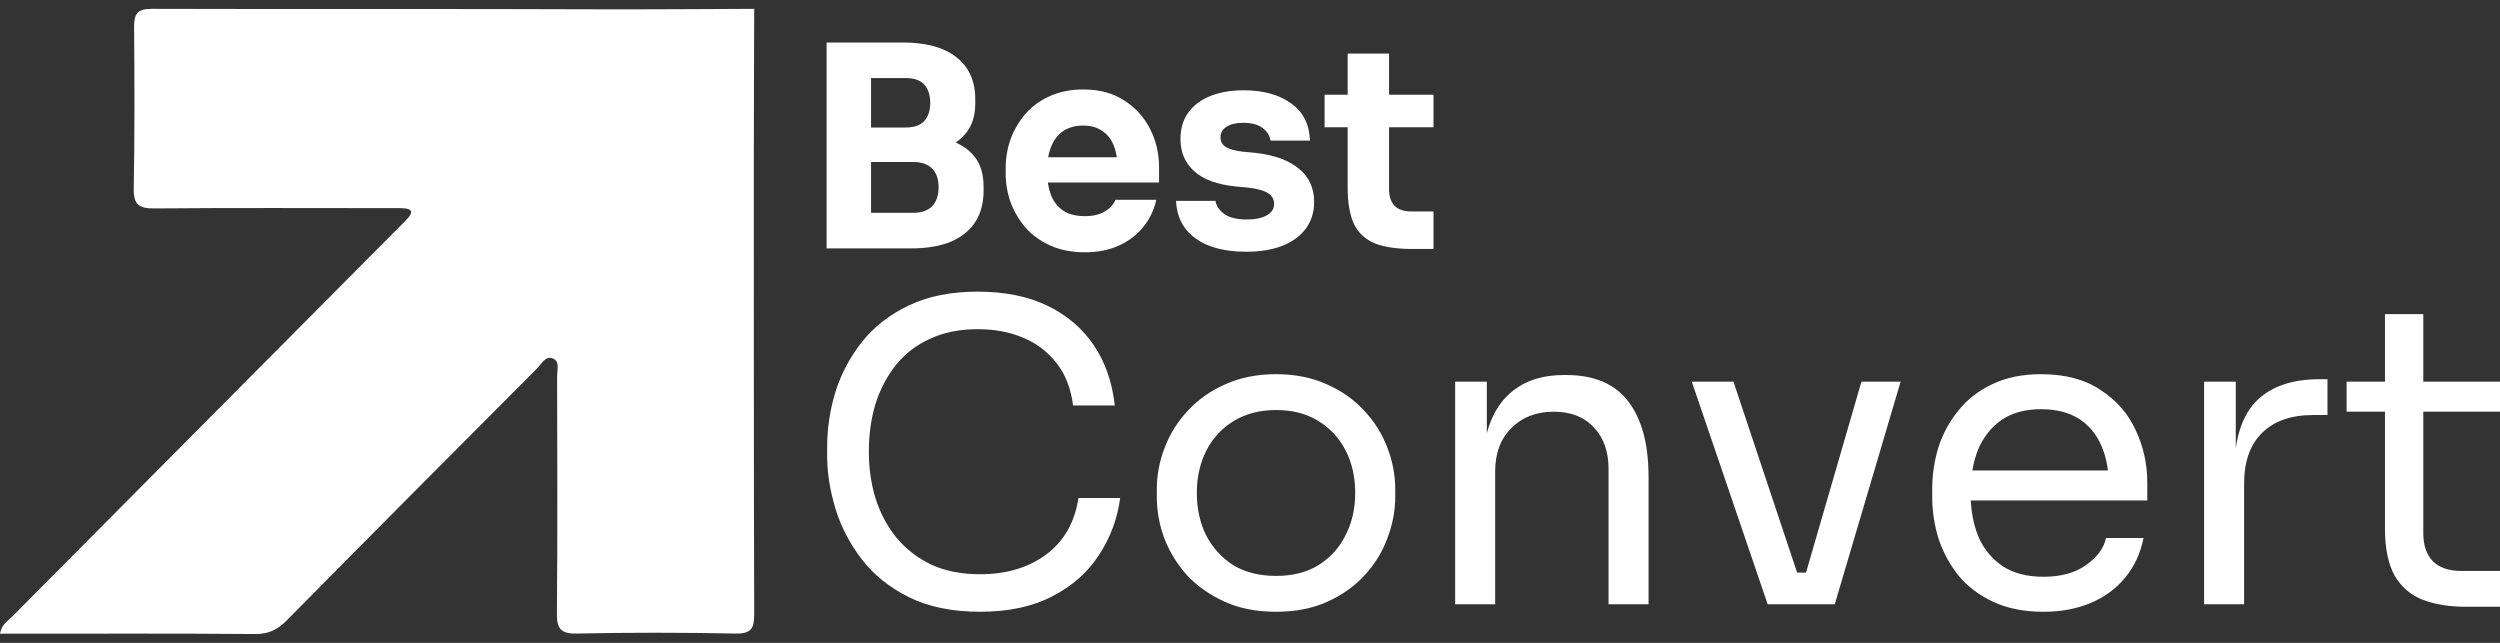
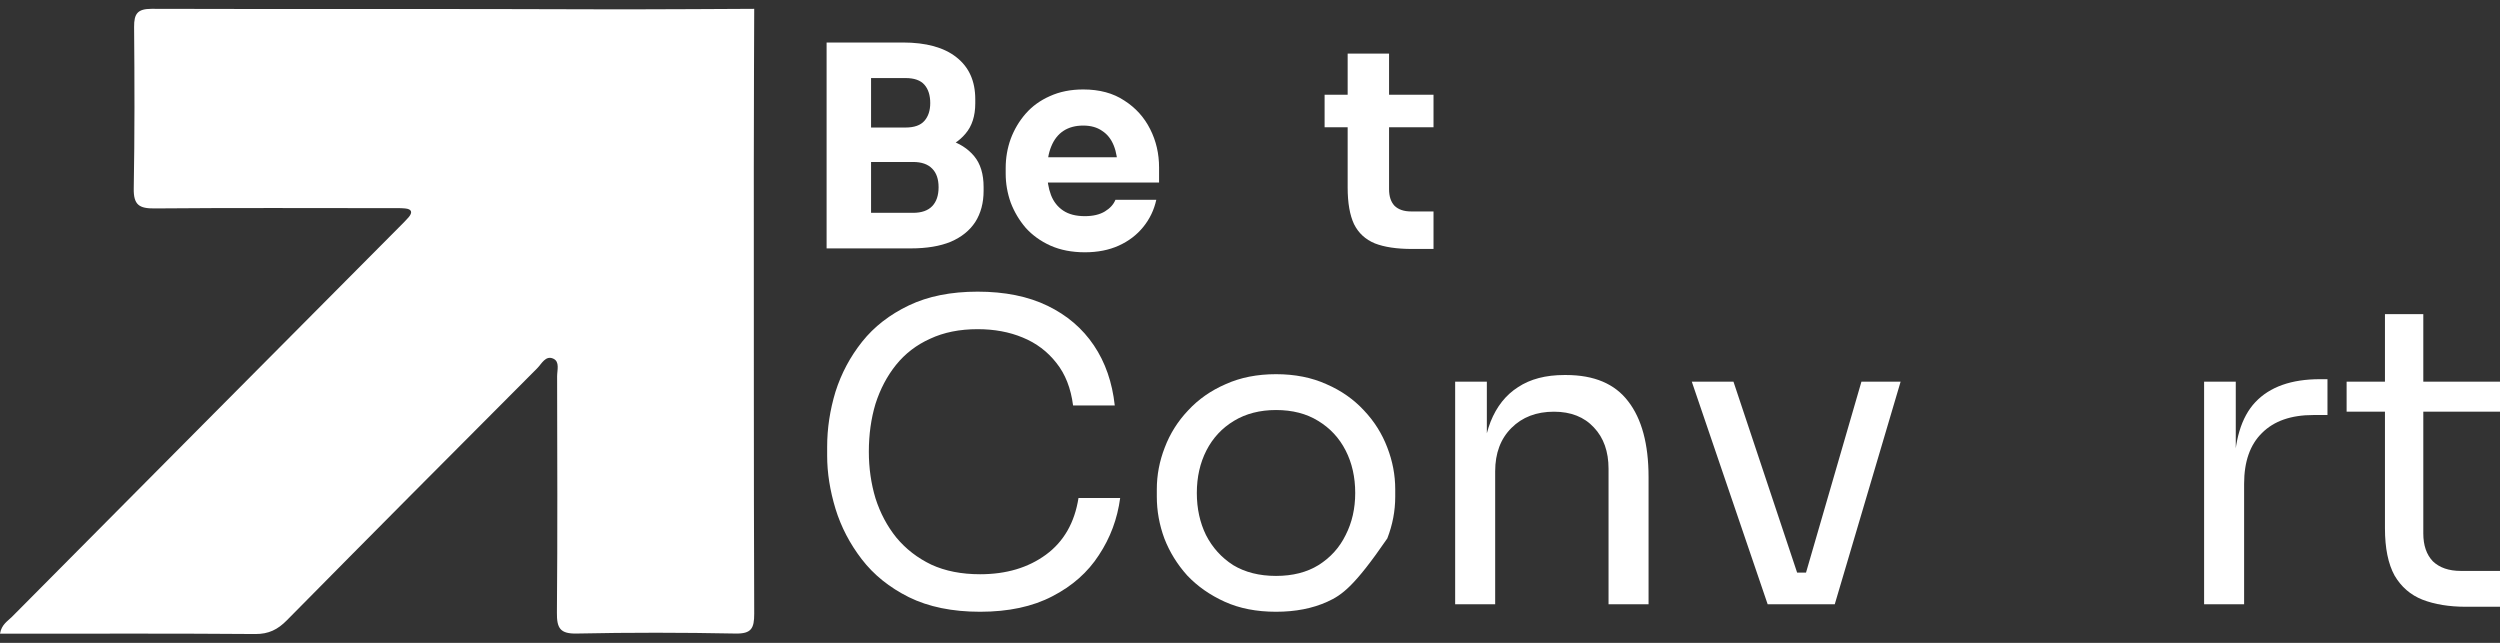
<svg xmlns="http://www.w3.org/2000/svg" width="175" height="45" viewBox="0 0 175 45" fill="none">
  <rect x="0" y="0" width="175" height="45" fill="#333333" stroke="none" />
  <path d="M68.609 42.823C66.664 42.823 65.001 42.483 63.62 41.802C62.258 41.121 61.159 40.236 60.323 39.147C59.487 38.058 58.874 36.881 58.485 35.617C58.096 34.333 57.901 33.098 57.901 31.911V31.27C57.901 29.986 58.096 28.702 58.485 27.418C58.893 26.134 59.516 24.968 60.352 23.917C61.188 22.867 62.278 22.021 63.62 21.379C64.962 20.737 66.567 20.416 68.434 20.416C70.34 20.416 71.974 20.747 73.335 21.408C74.697 22.069 75.777 22.993 76.574 24.18C77.372 25.366 77.858 26.767 78.033 28.381H75.115C74.96 27.175 74.571 26.183 73.948 25.405C73.326 24.608 72.538 24.014 71.585 23.625C70.651 23.236 69.601 23.042 68.434 23.042C67.17 23.042 66.061 23.266 65.108 23.713C64.155 24.141 63.357 24.753 62.715 25.551C62.093 26.329 61.617 27.233 61.286 28.264C60.975 29.295 60.819 30.414 60.819 31.62C60.819 32.767 60.975 33.856 61.286 34.887C61.617 35.918 62.103 36.833 62.745 37.63C63.406 38.427 64.223 39.06 65.195 39.526C66.168 39.974 67.306 40.197 68.609 40.197C70.437 40.197 71.974 39.74 73.219 38.826C74.464 37.912 75.222 36.589 75.495 34.858H78.412C78.218 36.317 77.722 37.649 76.924 38.855C76.146 40.061 75.057 41.024 73.656 41.744C72.275 42.464 70.593 42.823 68.609 42.823Z" fill="white" />
-   <path d="M89.322 42.823C87.96 42.823 86.764 42.59 85.733 42.123C84.702 41.656 83.827 41.044 83.107 40.285C82.407 39.507 81.872 38.641 81.503 37.688C81.153 36.735 80.977 35.763 80.977 34.771V34.245C80.977 33.254 81.162 32.281 81.532 31.328C81.901 30.355 82.446 29.49 83.166 28.731C83.885 27.953 84.761 27.34 85.791 26.893C86.822 26.426 87.999 26.193 89.322 26.193C90.644 26.193 91.821 26.426 92.852 26.893C93.883 27.34 94.758 27.953 95.478 28.731C96.198 29.49 96.742 30.355 97.112 31.328C97.481 32.281 97.666 33.254 97.666 34.245V34.771C97.666 35.763 97.481 36.735 97.112 37.688C96.762 38.641 96.227 39.507 95.507 40.285C94.807 41.044 93.941 41.656 92.91 42.123C91.88 42.59 90.683 42.823 89.322 42.823ZM89.322 40.314C90.489 40.314 91.481 40.061 92.298 39.556C93.134 39.03 93.766 38.33 94.194 37.455C94.642 36.58 94.865 35.597 94.865 34.508C94.865 33.399 94.642 32.407 94.194 31.532C93.747 30.657 93.105 29.966 92.269 29.461C91.452 28.955 90.469 28.702 89.322 28.702C88.194 28.702 87.211 28.955 86.375 29.461C85.539 29.966 84.897 30.657 84.449 31.532C84.002 32.407 83.778 33.399 83.778 34.508C83.778 35.597 83.992 36.58 84.42 37.455C84.868 38.33 85.5 39.03 86.317 39.556C87.153 40.061 88.155 40.314 89.322 40.314Z" fill="white" />
+   <path d="M89.322 42.823C87.96 42.823 86.764 42.59 85.733 42.123C84.702 41.656 83.827 41.044 83.107 40.285C82.407 39.507 81.872 38.641 81.503 37.688C81.153 36.735 80.977 35.763 80.977 34.771V34.245C80.977 33.254 81.162 32.281 81.532 31.328C81.901 30.355 82.446 29.49 83.166 28.731C83.885 27.953 84.761 27.34 85.791 26.893C86.822 26.426 87.999 26.193 89.322 26.193C90.644 26.193 91.821 26.426 92.852 26.893C93.883 27.34 94.758 27.953 95.478 28.731C96.198 29.49 96.742 30.355 97.112 31.328C97.481 32.281 97.666 33.254 97.666 34.245V34.771C97.666 35.763 97.481 36.735 97.112 37.688C94.807 41.044 93.941 41.656 92.91 42.123C91.88 42.59 90.683 42.823 89.322 42.823ZM89.322 40.314C90.489 40.314 91.481 40.061 92.298 39.556C93.134 39.03 93.766 38.33 94.194 37.455C94.642 36.58 94.865 35.597 94.865 34.508C94.865 33.399 94.642 32.407 94.194 31.532C93.747 30.657 93.105 29.966 92.269 29.461C91.452 28.955 90.469 28.702 89.322 28.702C88.194 28.702 87.211 28.955 86.375 29.461C85.539 29.966 84.897 30.657 84.449 31.532C84.002 32.407 83.778 33.399 83.778 34.508C83.778 35.597 83.992 36.58 84.42 37.455C84.868 38.33 85.5 39.03 86.317 39.556C87.153 40.061 88.155 40.314 89.322 40.314Z" fill="white" />
  <path d="M101.861 42.298V26.718H104.079V33.399H103.728C103.728 31.863 103.933 30.569 104.341 29.519C104.769 28.449 105.411 27.642 106.267 27.097C107.123 26.533 108.202 26.251 109.505 26.251H109.622C111.587 26.251 113.036 26.864 113.969 28.089C114.922 29.315 115.399 31.085 115.399 33.399V42.298H112.598V32.816C112.598 31.61 112.258 30.647 111.577 29.927C110.896 29.188 109.962 28.819 108.776 28.819C107.55 28.819 106.559 29.198 105.8 29.957C105.041 30.715 104.662 31.727 104.662 32.991V42.298H101.861Z" fill="white" />
  <path d="M123.736 42.298L118.426 26.718H121.343L126.537 42.298H123.736ZM124.436 42.298V40.081H127.82V42.298H124.436ZM125.778 42.298L130.3 26.718H133.043L128.433 42.298H125.778Z" fill="white" />
-   <path d="M143.045 42.823C141.684 42.823 140.507 42.59 139.515 42.123C138.523 41.656 137.716 41.044 137.093 40.285C136.471 39.507 136.004 38.641 135.693 37.688C135.401 36.735 135.255 35.763 135.255 34.771V34.245C135.255 33.234 135.401 32.252 135.693 31.299C136.004 30.346 136.471 29.49 137.093 28.731C137.716 27.953 138.504 27.34 139.457 26.893C140.429 26.426 141.567 26.193 142.87 26.193C144.562 26.193 145.953 26.562 147.042 27.302C148.151 28.021 148.968 28.955 149.493 30.102C150.038 31.25 150.31 32.475 150.31 33.779V35.033H136.481V32.933H148.268L147.626 34.071C147.626 32.962 147.451 32.009 147.101 31.211C146.751 30.394 146.226 29.762 145.525 29.315C144.825 28.867 143.94 28.644 142.87 28.644C141.762 28.644 140.838 28.896 140.099 29.402C139.379 29.908 138.834 30.599 138.465 31.474C138.115 32.349 137.939 33.361 137.939 34.508C137.939 35.617 138.115 36.618 138.465 37.513C138.834 38.389 139.398 39.089 140.157 39.614C140.915 40.12 141.878 40.373 143.045 40.373C144.271 40.373 145.263 40.1 146.021 39.556C146.799 39.011 147.266 38.379 147.422 37.659H150.048C149.834 38.729 149.406 39.653 148.764 40.431C148.122 41.209 147.315 41.802 146.342 42.211C145.37 42.619 144.271 42.823 143.045 42.823Z" fill="white" />
  <path d="M154.287 42.298V26.718H156.504V33.137H156.388C156.388 30.861 156.884 29.198 157.876 28.148C158.887 27.078 160.395 26.543 162.398 26.543H162.923V29.052H161.931C160.375 29.052 159.179 29.47 158.342 30.307C157.506 31.124 157.088 32.31 157.088 33.866V42.298H154.287Z" fill="white" />
  <path d="M172.607 42.473C171.44 42.473 170.429 42.308 169.573 41.977C168.737 41.647 168.085 41.083 167.618 40.285C167.171 39.468 166.947 38.369 166.947 36.988V21.991H169.631V37.338C169.631 38.175 169.855 38.826 170.302 39.293C170.769 39.74 171.421 39.964 172.257 39.964H175V42.473H172.607ZM164.263 28.819V26.718H175V28.819H164.263Z" fill="white" />
  <path d="M60.585 17.388V14.898H63.911C64.508 14.898 64.955 14.742 65.254 14.431C65.552 14.12 65.701 13.679 65.701 13.108C65.701 12.538 65.552 12.104 65.254 11.805C64.955 11.494 64.508 11.338 63.911 11.338H60.585V9.413H63.756C64.741 9.413 65.617 9.536 66.382 9.782C67.147 10.016 67.75 10.398 68.191 10.93C68.632 11.462 68.852 12.181 68.852 13.089V13.361C68.852 14.204 68.657 14.93 68.269 15.54C67.879 16.136 67.309 16.597 66.557 16.921C65.805 17.232 64.871 17.388 63.756 17.388H60.585ZM57.862 17.388V2.975H60.974V17.388H57.862ZM60.585 10.833V8.927H63.386C63.996 8.927 64.437 8.771 64.709 8.46C64.981 8.149 65.117 7.734 65.117 7.215C65.117 6.67 64.981 6.242 64.709 5.931C64.437 5.62 63.996 5.464 63.386 5.464H60.585V2.975H63.192C64.826 2.975 66.077 3.318 66.946 4.005C67.828 4.693 68.269 5.672 68.269 6.943V7.234C68.269 8.116 68.041 8.823 67.588 9.354C67.147 9.886 66.544 10.269 65.779 10.502C65.027 10.723 64.164 10.833 63.192 10.833H60.585Z" fill="white" />
  <path d="M75.942 17.66C75.034 17.66 74.23 17.504 73.53 17.193C72.843 16.882 72.266 16.467 71.799 15.948C71.345 15.417 70.995 14.827 70.748 14.178C70.515 13.517 70.398 12.843 70.398 12.155V11.766C70.398 11.053 70.515 10.372 70.748 9.724C70.995 9.063 71.345 8.473 71.799 7.954C72.253 7.435 72.817 7.027 73.491 6.729C74.178 6.417 74.956 6.262 75.825 6.262C76.966 6.262 77.926 6.521 78.704 7.04C79.495 7.546 80.098 8.213 80.513 9.043C80.928 9.86 81.135 10.755 81.135 11.727V12.778H71.701V11.008H79.248L78.237 11.825C78.237 11.189 78.146 10.645 77.965 10.191C77.783 9.737 77.511 9.393 77.148 9.16C76.798 8.914 76.357 8.79 75.825 8.79C75.281 8.79 74.82 8.914 74.444 9.16C74.068 9.406 73.783 9.769 73.588 10.249C73.394 10.716 73.296 11.293 73.296 11.98C73.296 12.616 73.387 13.173 73.569 13.653C73.75 14.12 74.036 14.483 74.425 14.742C74.814 15.002 75.319 15.131 75.942 15.131C76.512 15.131 76.979 15.021 77.342 14.801C77.705 14.58 77.952 14.308 78.081 13.984H80.941C80.785 14.697 80.48 15.332 80.026 15.89C79.573 16.448 79.002 16.882 78.315 17.193C77.627 17.504 76.837 17.66 75.942 17.66Z" fill="white" />
-   <path d="M87.243 17.621C85.726 17.621 84.54 17.31 83.684 16.687C82.828 16.065 82.374 15.19 82.322 14.062H85.084C85.136 14.399 85.337 14.703 85.687 14.976C86.05 15.235 86.588 15.365 87.302 15.365C87.846 15.365 88.293 15.274 88.644 15.092C89.007 14.898 89.188 14.626 89.188 14.275C89.188 13.964 89.052 13.718 88.78 13.536C88.507 13.342 88.021 13.206 87.321 13.128L86.485 13.05C85.201 12.92 84.235 12.564 83.586 11.98C82.951 11.397 82.633 10.651 82.633 9.743C82.633 8.991 82.821 8.362 83.197 7.857C83.573 7.351 84.092 6.968 84.753 6.709C85.428 6.45 86.193 6.32 87.049 6.32C88.423 6.32 89.532 6.625 90.375 7.234C91.218 7.831 91.659 8.7 91.697 9.841H88.935C88.883 9.491 88.702 9.199 88.391 8.965C88.079 8.719 87.619 8.596 87.01 8.596C86.53 8.596 86.147 8.687 85.862 8.868C85.577 9.05 85.434 9.296 85.434 9.607C85.434 9.906 85.557 10.133 85.804 10.288C86.05 10.444 86.452 10.554 87.01 10.619L87.846 10.697C89.156 10.839 90.174 11.202 90.9 11.786C91.626 12.369 91.989 13.154 91.989 14.139C91.989 14.852 91.795 15.475 91.406 16.007C91.017 16.525 90.466 16.927 89.752 17.213C89.039 17.485 88.203 17.621 87.243 17.621Z" fill="white" />
  <path d="M98.849 17.427C97.772 17.427 96.904 17.297 96.242 17.038C95.581 16.765 95.095 16.318 94.784 15.695C94.485 15.06 94.336 14.204 94.336 13.128V3.753H97.234V13.245C97.234 13.75 97.364 14.139 97.623 14.412C97.896 14.671 98.278 14.801 98.771 14.801H100.346V17.427H98.849ZM92.722 8.907V6.631H100.346V8.907H92.722Z" fill="white" />
  <path d="M0 44.358C0.111 43.709 0.532 43.484 0.833 43.182C9.856 34.09 18.889 25.004 27.922 15.917C28.15 15.688 28.382 15.463 28.595 15.219C28.9 14.868 28.832 14.634 28.353 14.59C28.034 14.56 27.709 14.57 27.385 14.57C21.866 14.57 16.348 14.541 10.829 14.59C9.754 14.6 9.343 14.355 9.362 13.199C9.43 9.427 9.42 5.654 9.387 1.882C9.382 0.955 9.629 0.618 10.611 0.618C21.043 0.652 31.476 0.608 41.908 0.652C45.055 0.665 52.795 0.618 52.795 0.618C52.795 0.618 52.764 8.732 52.766 11.691C52.776 22.115 52.756 32.538 52.795 42.962C52.795 43.992 52.596 44.368 51.483 44.348C47.78 44.275 44.072 44.27 40.368 44.348C39.202 44.373 38.974 43.963 38.984 42.889C39.032 37.375 39.008 31.855 38.998 26.341C38.998 25.916 39.192 25.326 38.742 25.111C38.19 24.848 37.914 25.472 37.599 25.785C31.747 31.65 25.899 37.526 20.08 43.421C19.441 44.07 18.807 44.387 17.873 44.382C12.354 44.338 6.835 44.358 1.317 44.358C0.891 44.358 0.465 44.358 0.005 44.358H0Z" fill="white" />
</svg>